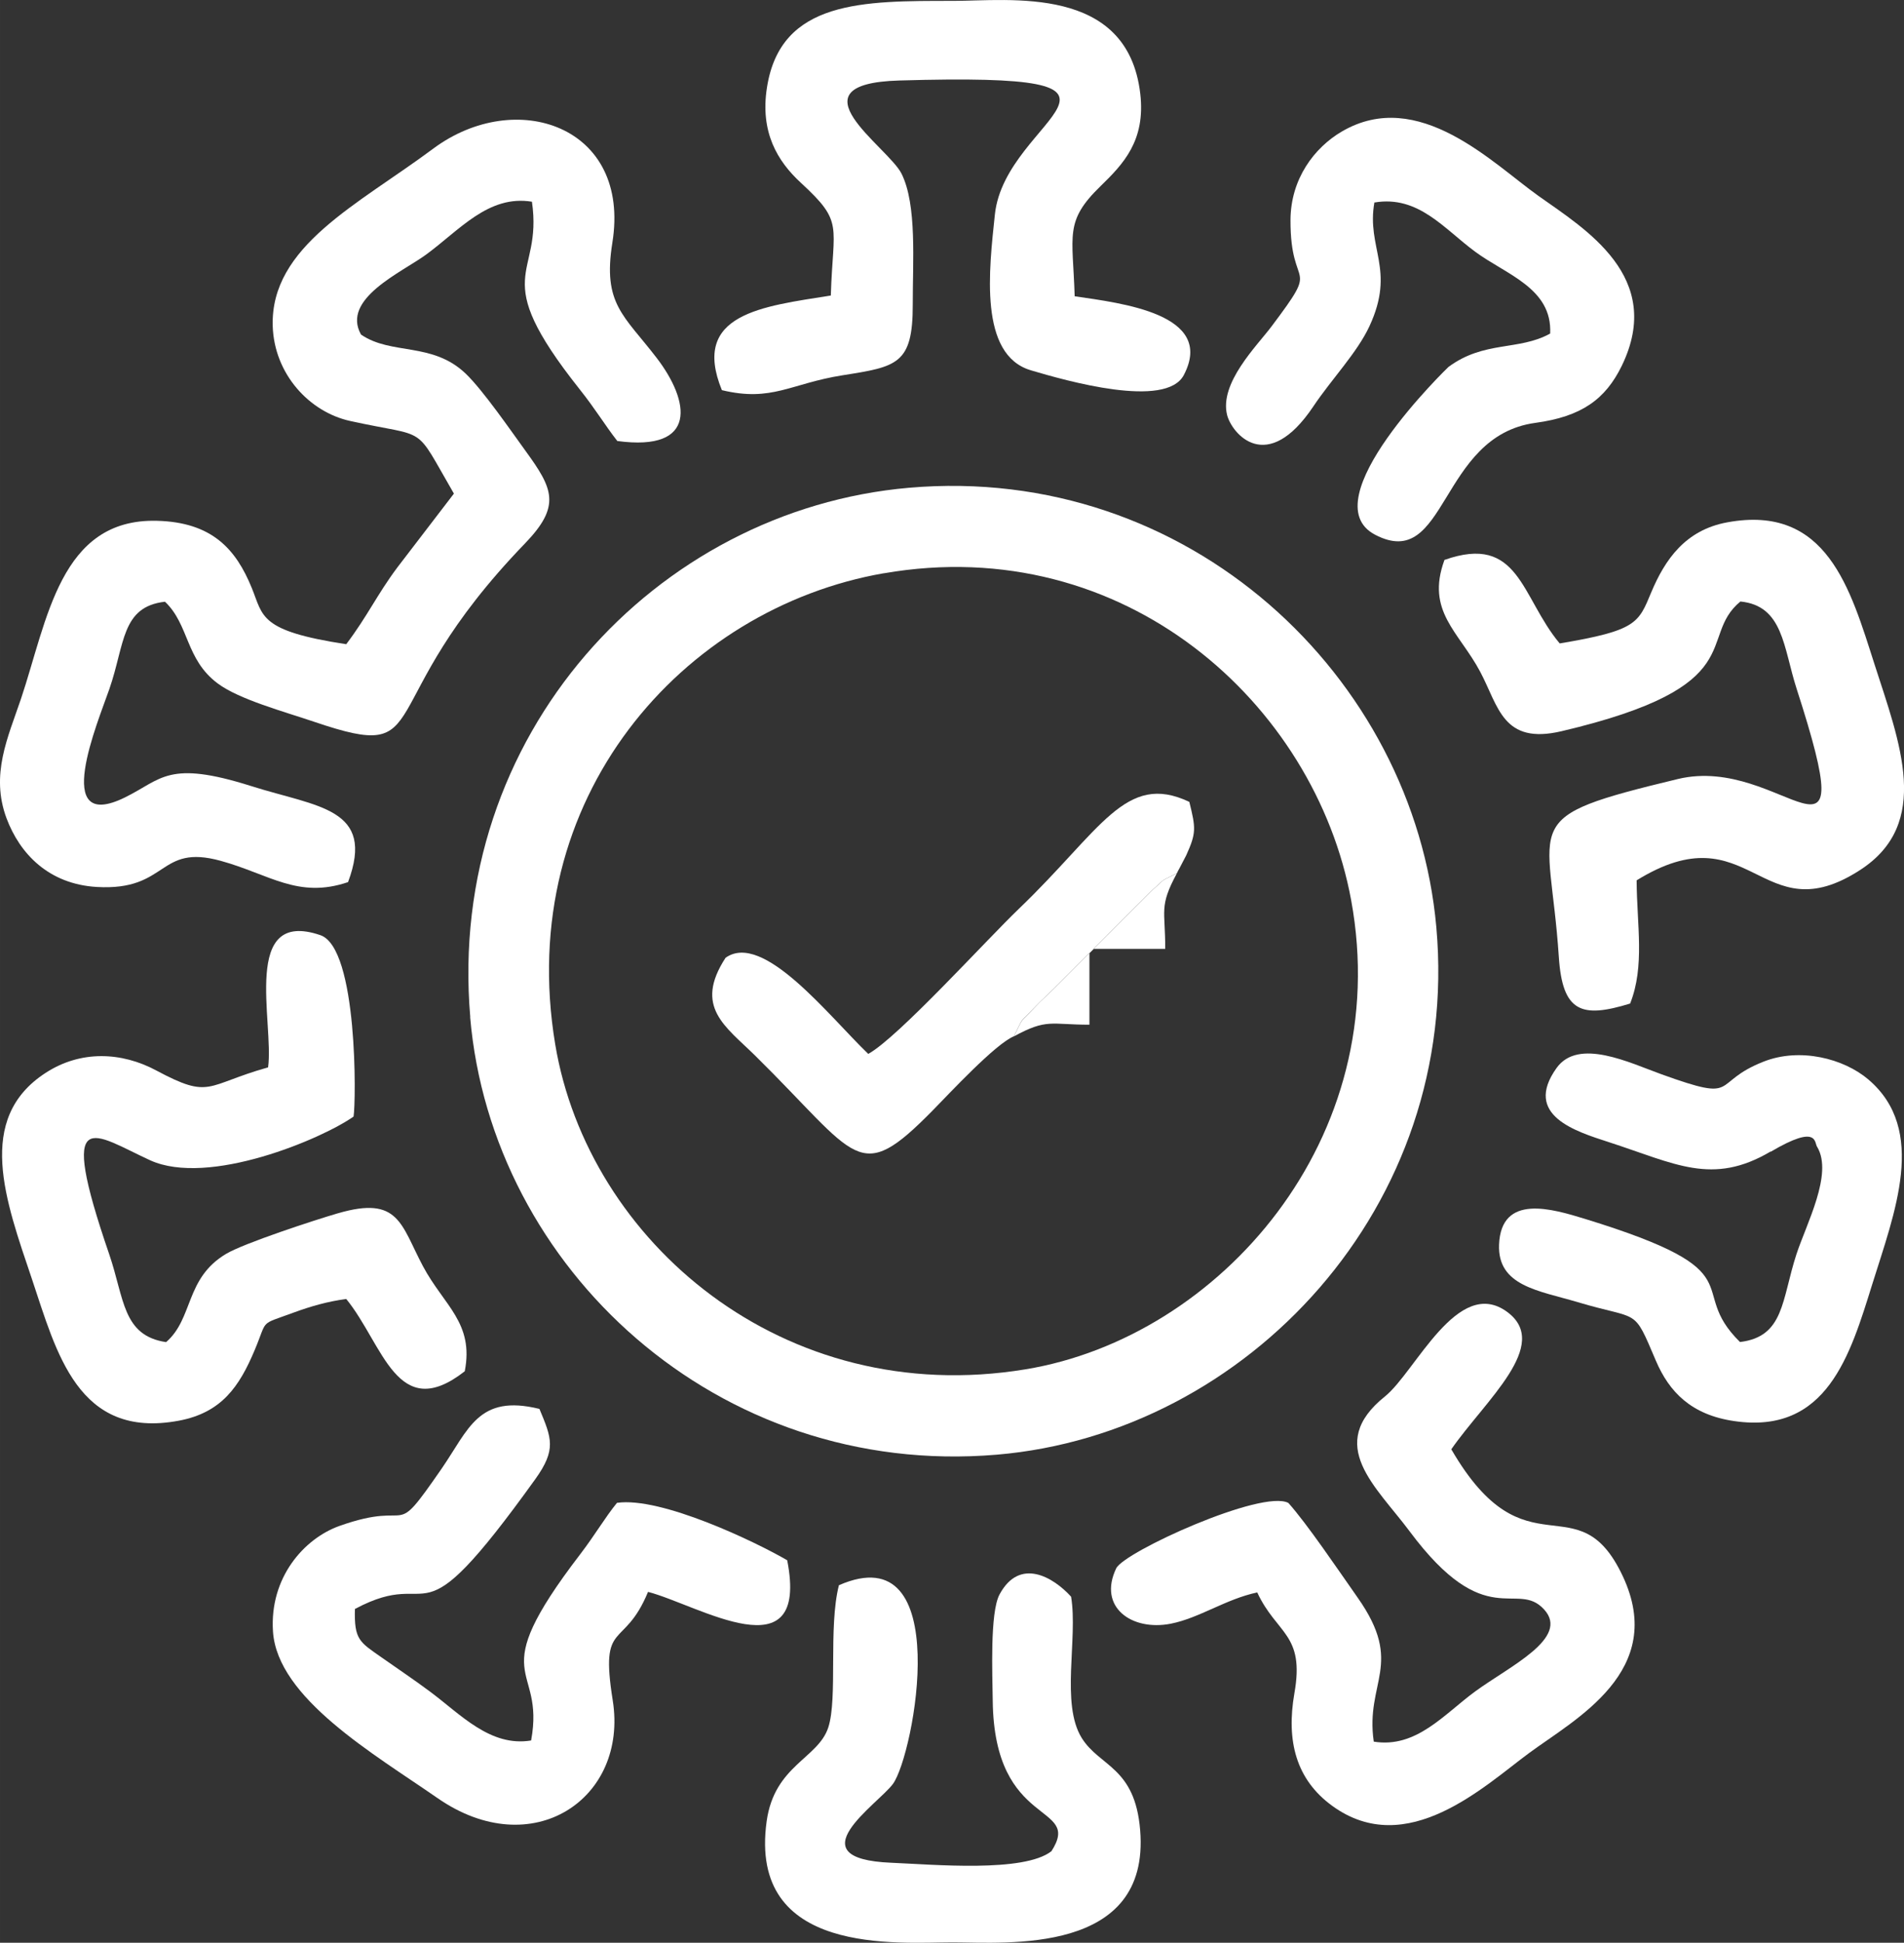
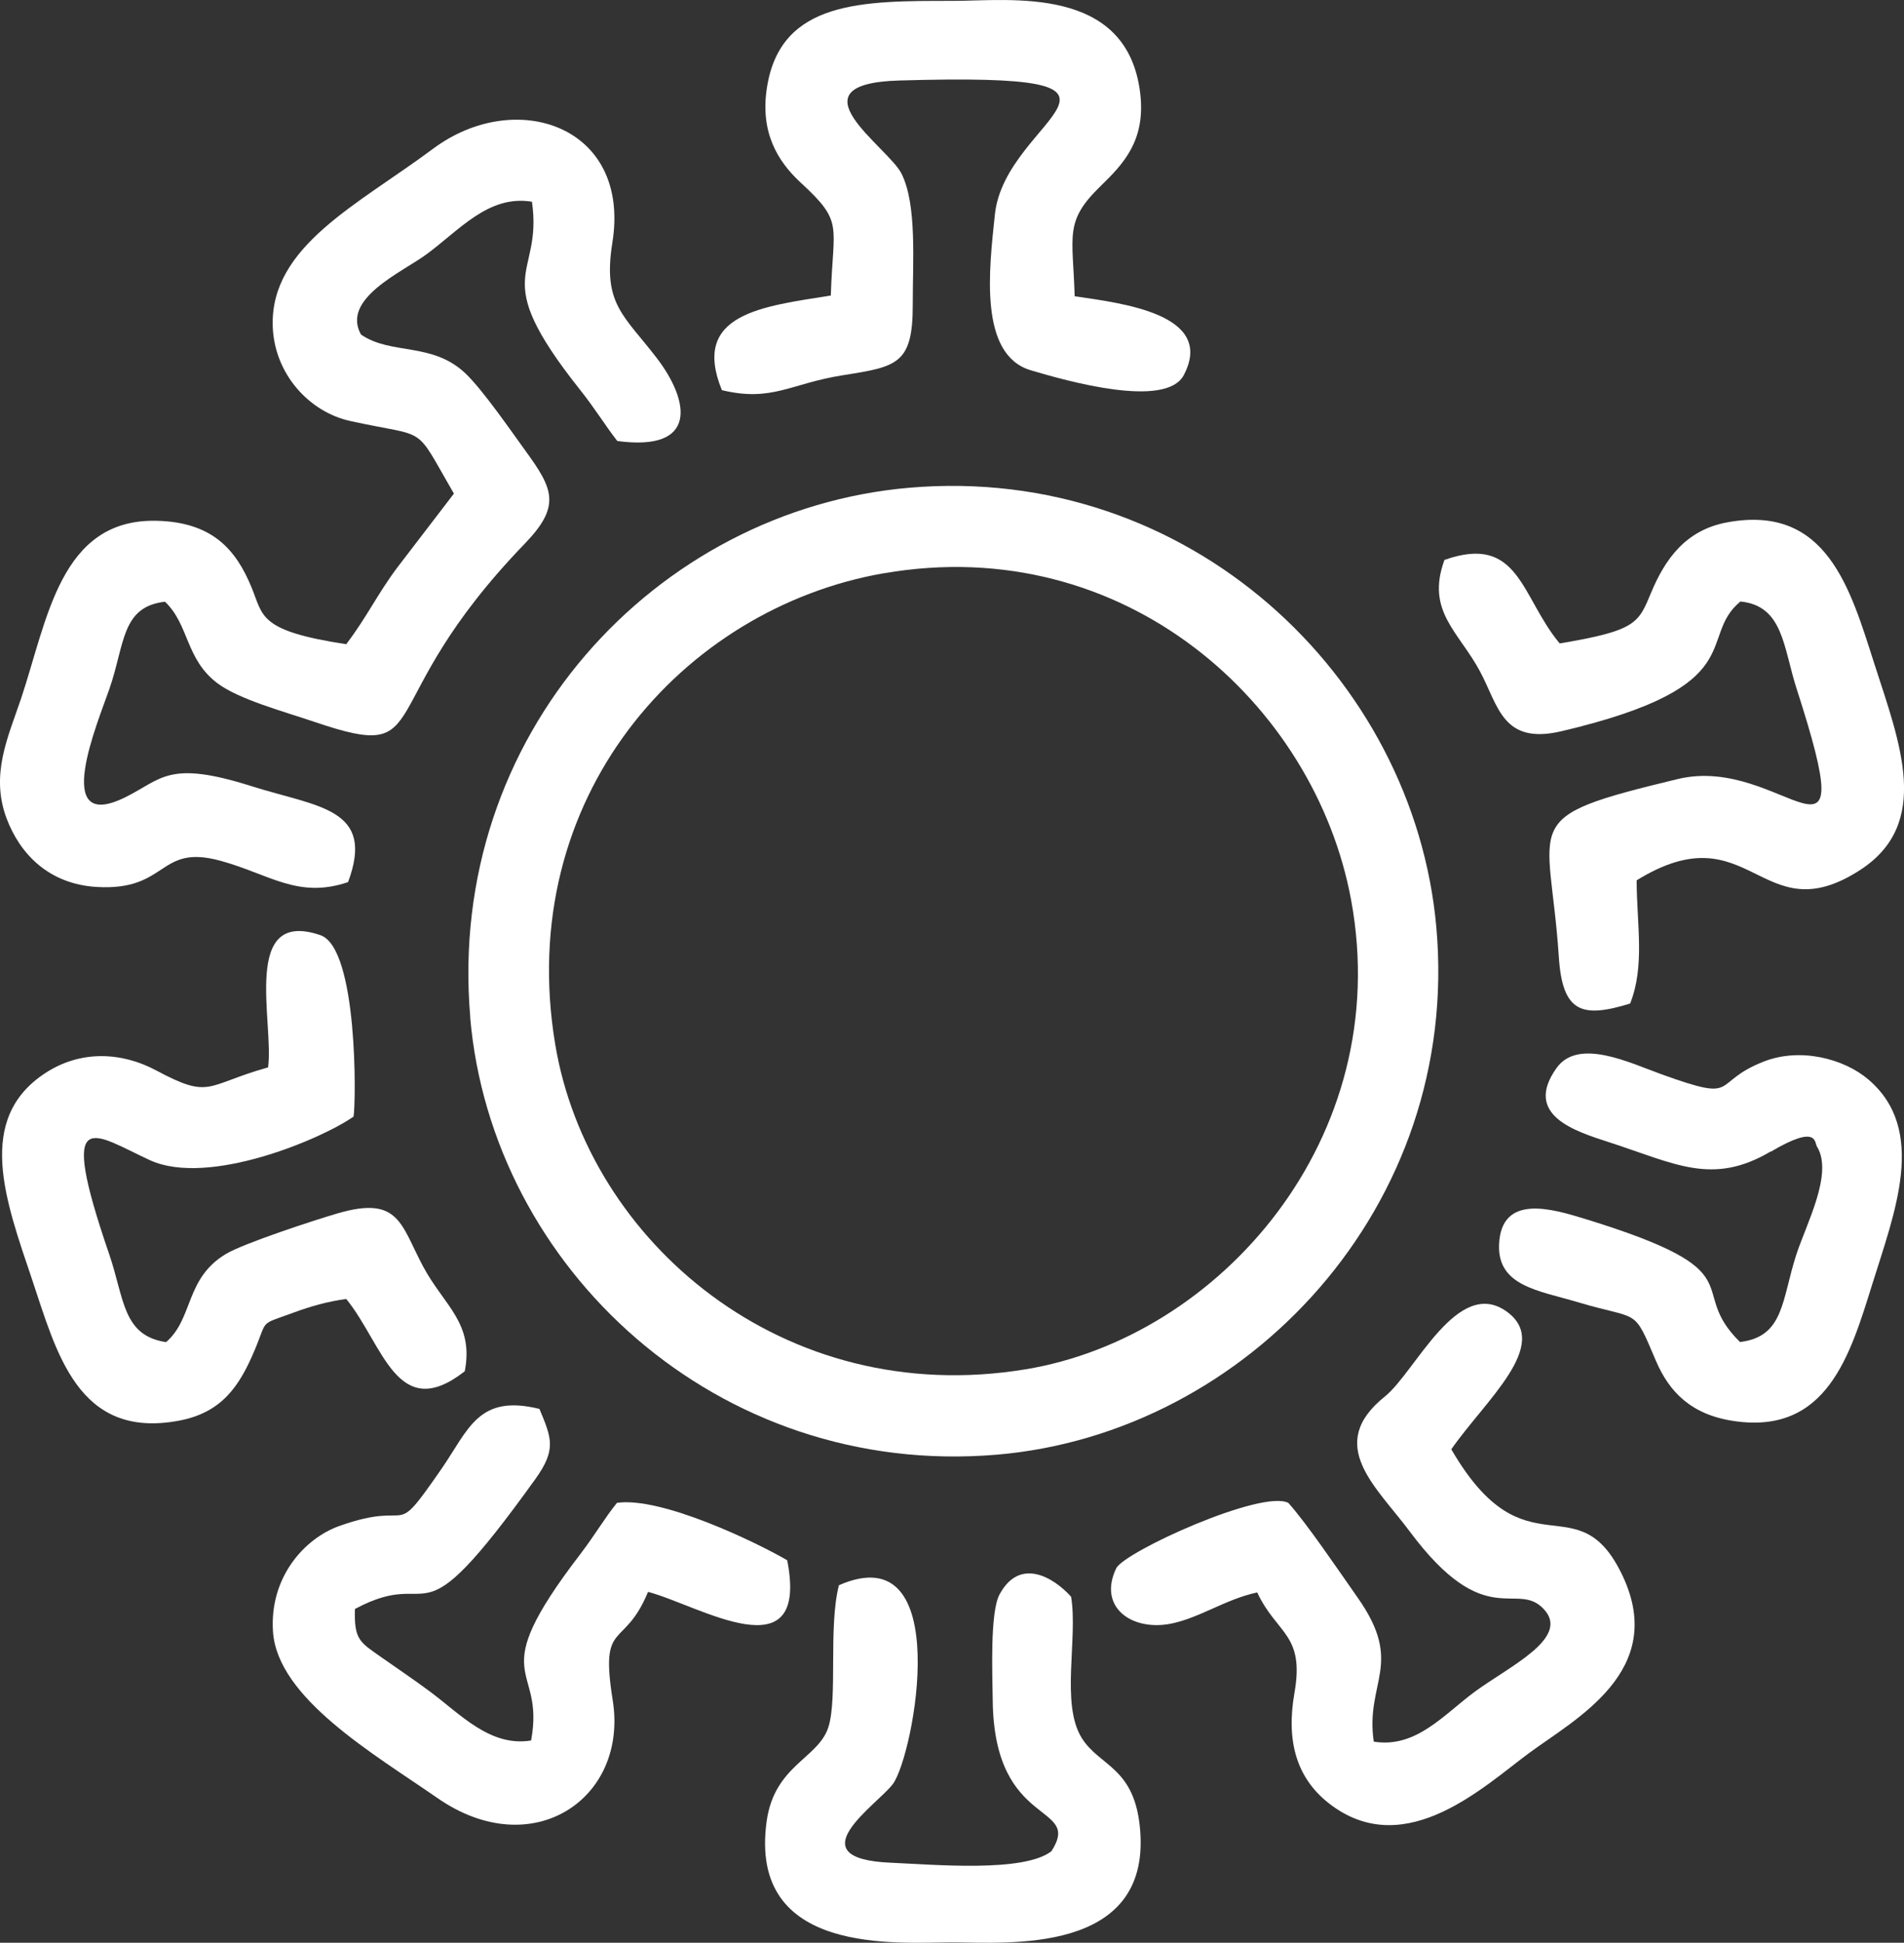
<svg xmlns="http://www.w3.org/2000/svg" xml:space="preserve" width="88.582mm" height="90.342mm" version="1.1" style="shape-rendering:geometricPrecision; text-rendering:geometricPrecision; image-rendering:optimizeQuality; fill-rule:evenodd; clip-rule:evenodd" viewBox="0 0 345.73 352.6">
  <rect x="0" y="0" width="345.73" height="352.6" fill="#333333" stroke="none" />
  <defs>
    <style type="text/css"> .fil0 {fill:white} </style>
  </defs>
  <g id="Слой_x0020_1">
    <g id="_2172821214992">
      <g id="_3126388766256">
        <path class="fil0" d="M160.5 104.05c43.73,-7.59 78.28,23.73 84.84,59.31 7.97,43.3 -23.96,79.37 -59.1,85.16 -44.07,7.27 -79.46,-23.28 -85.42,-58.95 -7.48,-44.78 23.15,-79.18 59.67,-85.53l0 0 0 -0zm-75.13 80.55c3.9,45.51 44.86,83.7 95.62,79.42 45.36,-3.84 84.35,-45.03 79.82,-95.75 -4.07,-45.48 -44.97,-84.15 -95.77,-79.74 -45.96,4.01 -84.03,44.88 -79.65,96.07l0 0 -0.02 0z" />
        <path class="fil0" d="M82.42 89.59l-10.27 13.4c-3.69,4.93 -5.42,8.83 -9.28,13.93 -15.88,-2.42 -15.05,-5.08 -17.15,-10.2 -2.89,-7.09 -7.25,-11.96 -17.28,-12.2 -17.58,-0.41 -19.83,18.05 -24.65,32.37 -2.36,6.97 -5.55,13.7 -2.61,21.61 2.42,6.47 7.67,11.96 16.38,12.48 13.12,0.77 11.04,-7.91 22.53,-4.74 8.85,2.44 14.04,6.94 23.11,3.86 5.04,-13.5 -5.55,-13.61 -17.58,-17.43 -15.13,-4.78 -16.2,-1.26 -22.89,2.04 -13.57,6.69 -4.93,-13.7 -2.87,-19.66 2.83,-8.15 2.14,-14.94 10.1,-15.84 4.42,4.2 3.69,10.42 9.54,14.81 3.88,2.92 12.05,5.12 17.75,7.05 22.38,7.57 9.45,-2.79 38.09,-32.45 6.58,-6.82 5.08,-9.92 0.09,-16.78 -2.68,-3.69 -7.65,-10.91 -10.82,-13.98 -6.09,-5.87 -13.53,-3.34 -19.06,-7.14 -3.62,-6.49 7.37,-11.27 11.79,-14.49 6.13,-4.48 11.34,-10.91 19.25,-9.62 2.04,14.06 -8.32,12.65 8.66,34.04 2.98,3.75 4.52,6.41 6.84,9.39 14.73,1.99 13.16,-7.25 7.14,-15.09 -5.96,-7.76 -9.82,-9.77 -8.04,-20.88 3.43,-21.26 -17.56,-28.21 -32.5,-17.11 -13.7,10.2 -29.62,17.71 -29.17,32.24 0.28,8.66 6.62,15.58 14.08,17.21 14.49,3.19 11.34,0.3 18.82,13.18l0 -0.02 0.02 0.02z" />
        <path class="fil0" d="M263.5 263.08c6.19,-8.92 18.26,-19.01 10.18,-24.97 -8.98,-6.62 -16.68,10.91 -22.19,15.33 -10.97,8.77 -1.56,16.38 4.48,24.5 13.87,18.61 19.42,8.7 24.41,14.17 4.74,5.19 -6.28,10.31 -12.52,14.88 -5.7,4.18 -10.7,10.35 -18.41,9.11 -1.59,-10.87 5.59,-14 -2.87,-26.06 -3.75,-5.34 -9.22,-13.44 -12.63,-17.26 -4.72,-2.55 -29.84,8.87 -31.27,11.87 -3.37,7.03 2.81,11.42 9.88,10.05 5.19,-1.01 10.03,-4.48 15.73,-5.68 3.54,7.61 8.66,7.5 6.75,18.28 -1.52,8.7 0.32,15.69 6.86,20.45 13.59,9.88 27.72,-3.67 35.78,-9.6 8.38,-6.17 25.04,-14.85 17,-32.05 -8.21,-17.51 -17.58,0.32 -31.14,-23.04l0 0 -0.04 0.02z" />
        <path class="fil0" d="M262.26 101.7c-3.37,9.26 2.66,12.97 6.52,20.23 3.34,6.3 4.09,13.29 14.77,10.78 34.9,-8.21 24.46,-16.91 32.47,-23.54 7.8,0.77 7.78,8.3 10.22,15.86 12.28,38 -2.49,11.77 -21.58,16.36 -29.54,7.12 -23.28,7.09 -21.61,32.26 0.66,10.12 4.16,11.19 12.95,8.49 2.7,-6.8 1.22,-14.25 1.18,-22.36 20.73,-12.8 22.49,9.86 40.6,-1.89 13.03,-8.45 7.18,-23.09 2.59,-37.34 -4.37,-13.59 -8.6,-29.11 -26.77,-25.74 -7.55,1.39 -11.27,6.73 -13.78,12.73 -2.31,5.53 -2.61,6.9 -16.61,9.24 -7.05,-8.42 -7.31,-19.98 -20.94,-15.15l0 0 -0 0.06z" />
        <path class="fil0" d="M61.41 220.19c-4.27,1.24 -17.08,5.44 -20.34,7.37 -7.5,4.46 -5.92,11.72 -10.91,16.03 -7.93,-1.18 -7.57,-7.89 -10.33,-15.95 -9.56,-27.82 -2.79,-21.74 7.42,-17.06 10.61,4.84 31.19,-3.86 36.95,-7.93 0.45,-2.64 0.81,-30.57 -6.02,-32.92 -14.47,-4.95 -8.4,15.86 -9.5,23.99 -11.42,3.22 -10.37,5.87 -20.28,0.58 -6.34,-3.41 -13.78,-3.71 -20.13,0.43 -12.84,8.34 -7.25,23.24 -2.49,37.36 4.48,13.33 8.32,29.19 26.69,25.76 7.8,-1.46 11,-6.24 13.76,-12.78 2.44,-5.79 0.75,-4.5 6.97,-6.8 3.26,-1.2 6.3,-2.06 9.67,-2.51 6.73,8.25 9.22,22.72 21.52,13.12 1.71,-8.79 -3.77,-11.92 -7.57,-19.03 -4.05,-7.59 -4.33,-12.88 -15.43,-9.65l0 0 0.02 -0.02z" />
        <path class="fil0" d="M150.84 53.64c-12.33,1.97 -25.44,3.26 -19.76,17.17 9.11,2.19 12.43,-1.2 21.93,-2.7 9.86,-1.56 12.75,-1.97 12.73,-12.84 -0.02,-7.72 0.79,-18.09 -2.04,-23.75 -2.44,-4.89 -20.58,-16.33 -0.39,-16.91 51.66,-1.5 19.21,6.47 17.34,24.33 -1.05,9.97 -2.96,25.46 6.54,28.27 6.37,1.89 24.54,7.07 27.78,0.84 5.77,-11.08 -11.38,-13.03 -19.83,-14.28 -0.34,-11.19 -1.91,-13.57 4.69,-19.98 4.12,-4.01 8.21,-8.23 7.22,-16.78 -2.31,-19.83 -23.75,-16.85 -34,-16.85 -16.27,0 -31.29,-0.17 -33.78,15.69 -1.29,8.12 1.89,13.42 6.19,17.36 7.82,7.2 5.79,7.5 5.4,20.43l0 0 -0.04 0z" />
        <path class="fil0" d="M64.45 292.02c15.35,-8.19 10.12,7.93 32.75,-23.56 3.86,-5.38 2.98,-7.42 0.75,-12.75 -11.12,-2.74 -12.84,3.73 -17.79,10.89 -9.37,13.53 -4.54,5.38 -18.52,10.35 -6.43,2.29 -12.73,9.39 -12.07,19.18 0.81,12.09 18.33,22.21 29.88,30.22 17.21,11.94 34.66,0.11 31.81,-17.75 -2.38,-14.9 2.01,-9 6.41,-19.68 9.11,2.36 29.37,15.15 25.27,-5.74 -5.7,-3.32 -22.89,-11.58 -30.91,-10.42 -2.23,2.74 -3.86,5.64 -6.69,9.35 -17.83,23.26 -6.26,19.51 -8.9,33.78 -7.42,1.22 -12.8,-4.74 -18.33,-8.85 -3.02,-2.25 -5.55,-3.92 -8.9,-6.28 -3.9,-2.74 -4.93,-3.15 -4.76,-8.77l0 0 -0.02 0.02z" />
-         <path class="fil0" d="M249.59 36.75c7.97,-1.33 12.6,4.76 18.28,8.94 5.59,4.14 14.02,6.6 13.61,14.85 -5.74,3.17 -11.96,1.24 -18.48,6.07 -0.02,0.02 -25.16,24.24 -13.31,30.44 13.12,6.86 11.55,-17.92 29.09,-20.3 8.4,-1.14 12.73,-4.27 15.71,-10.37 7.82,-16.12 -6.62,-24.78 -15.13,-30.82 -8.25,-5.85 -21.78,-19.85 -35.73,-11.68 -4.93,2.89 -9.28,8.55 -9.3,16.08 -0.04,13.33 5.66,7.18 -3.45,19.29 -2.64,3.52 -9.52,10.27 -8.06,16.08 0.86,3.34 7.2,11.06 15.67,-1.59 3.28,-4.91 7.95,-9.73 10.18,-14.55 4.8,-10.33 -0.6,-14.15 0.9,-22.49l0.02 0.06z" />
        <path class="fil0" d="M321.52 209.04c8.83,-5.21 7.87,-1.52 8.47,-0.84 2.87,4.89 -1.97,13.89 -3.79,19.44 -2.7,8.27 -2.19,14.96 -10.25,15.93 -10.14,-9.97 3.67,-12.56 -28.12,-22.34 -5.96,-1.82 -15.26,-4.67 -15.63,4.67 -0.28,7.52 7.16,8.32 14.3,10.44 11.34,3.39 9.99,0.79 14.17,10.61 2.42,5.68 6.43,9.84 14.23,10.97 16.85,2.47 21.07,-12.03 25.06,-24.82 4.05,-12.99 10.07,-27.99 -0.69,-37.17 -4.48,-3.82 -12.41,-5.85 -19.01,-3.26 -9.86,3.86 -4.01,7.55 -18.56,2.31 -5.74,-2.06 -15.09,-6.69 -19.06,-1.14 -6.17,8.62 3.6,11.53 9.45,13.44 12.11,3.92 18.82,7.97 29.43,1.71l0 0 0 0.02z" />
        <path class="fil0" d="M190.9 336c-5.04,3.9 -21.39,2.4 -29.07,2.08 -17.66,-0.73 -2.36,-10.63 0.32,-14.32 3.84,-5.29 11.36,-45.31 -9.82,-36.05 -1.95,7.67 -0.19,20.49 -1.93,25.81 -1.84,5.66 -9.77,6.86 -11.19,17.02 -3.41,24.54 23.96,21.99 33.78,21.99 9.71,0 35.9,2.36 34.04,-20.36 -0.94,-11.53 -7.33,-11.47 -10.61,-16.74 -3.86,-6.22 -0.66,-18.01 -1.93,-25.64 -3.19,-3.52 -9.32,-7.22 -12.99,-0.41 -1.78,3.3 -1.29,14.66 -1.24,19.23 0.24,23.54 16.42,18.5 10.63,27.42l0 0 0 -0.02z" />
-         <path class="fil0" d="M184.1 188.1c1.93,-3.84 0.71,-2.04 3.75,-5.25 1.29,-1.37 2.1,-2.01 3.47,-3.37l17.88 -17.9c2.85,-2.53 1.18,-1.37 4.5,-3.09 0.11,-0.28 0.32,-0.64 0.41,-0.79l1.29 -2.47c1.84,-4.07 1.74,-4.91 0.56,-9.69 -11.6,-5.51 -16.03,5.1 -30.93,19.38 -6.02,5.77 -21.97,23.39 -27.37,26.36 -7.18,-6.9 -19.1,-22.29 -25.91,-17.45 -5.81,8.92 -0.04,12.43 5.36,17.75 18.82,18.54 18.65,23.79 32.26,9.95 3.02,-3.07 11.42,-12.13 14.77,-13.46l0 0 -0.02 0.02z" />
-         <path class="fil0" d="M184.1 188.1c6.02,-3.28 6.69,-2.12 13.72,-2.12l0 -13.76 13.76 0c0.04,-7.05 -1.18,-7.61 2.12,-13.72 -3.34,1.71 -1.65,0.56 -4.5,3.09l-17.88 17.9c-1.37,1.35 -2.19,1.99 -3.47,3.37 -3.02,3.22 -1.82,1.41 -3.75,5.25l0 0 0 0z" />
      </g>
    </g>
  </g>
</svg>